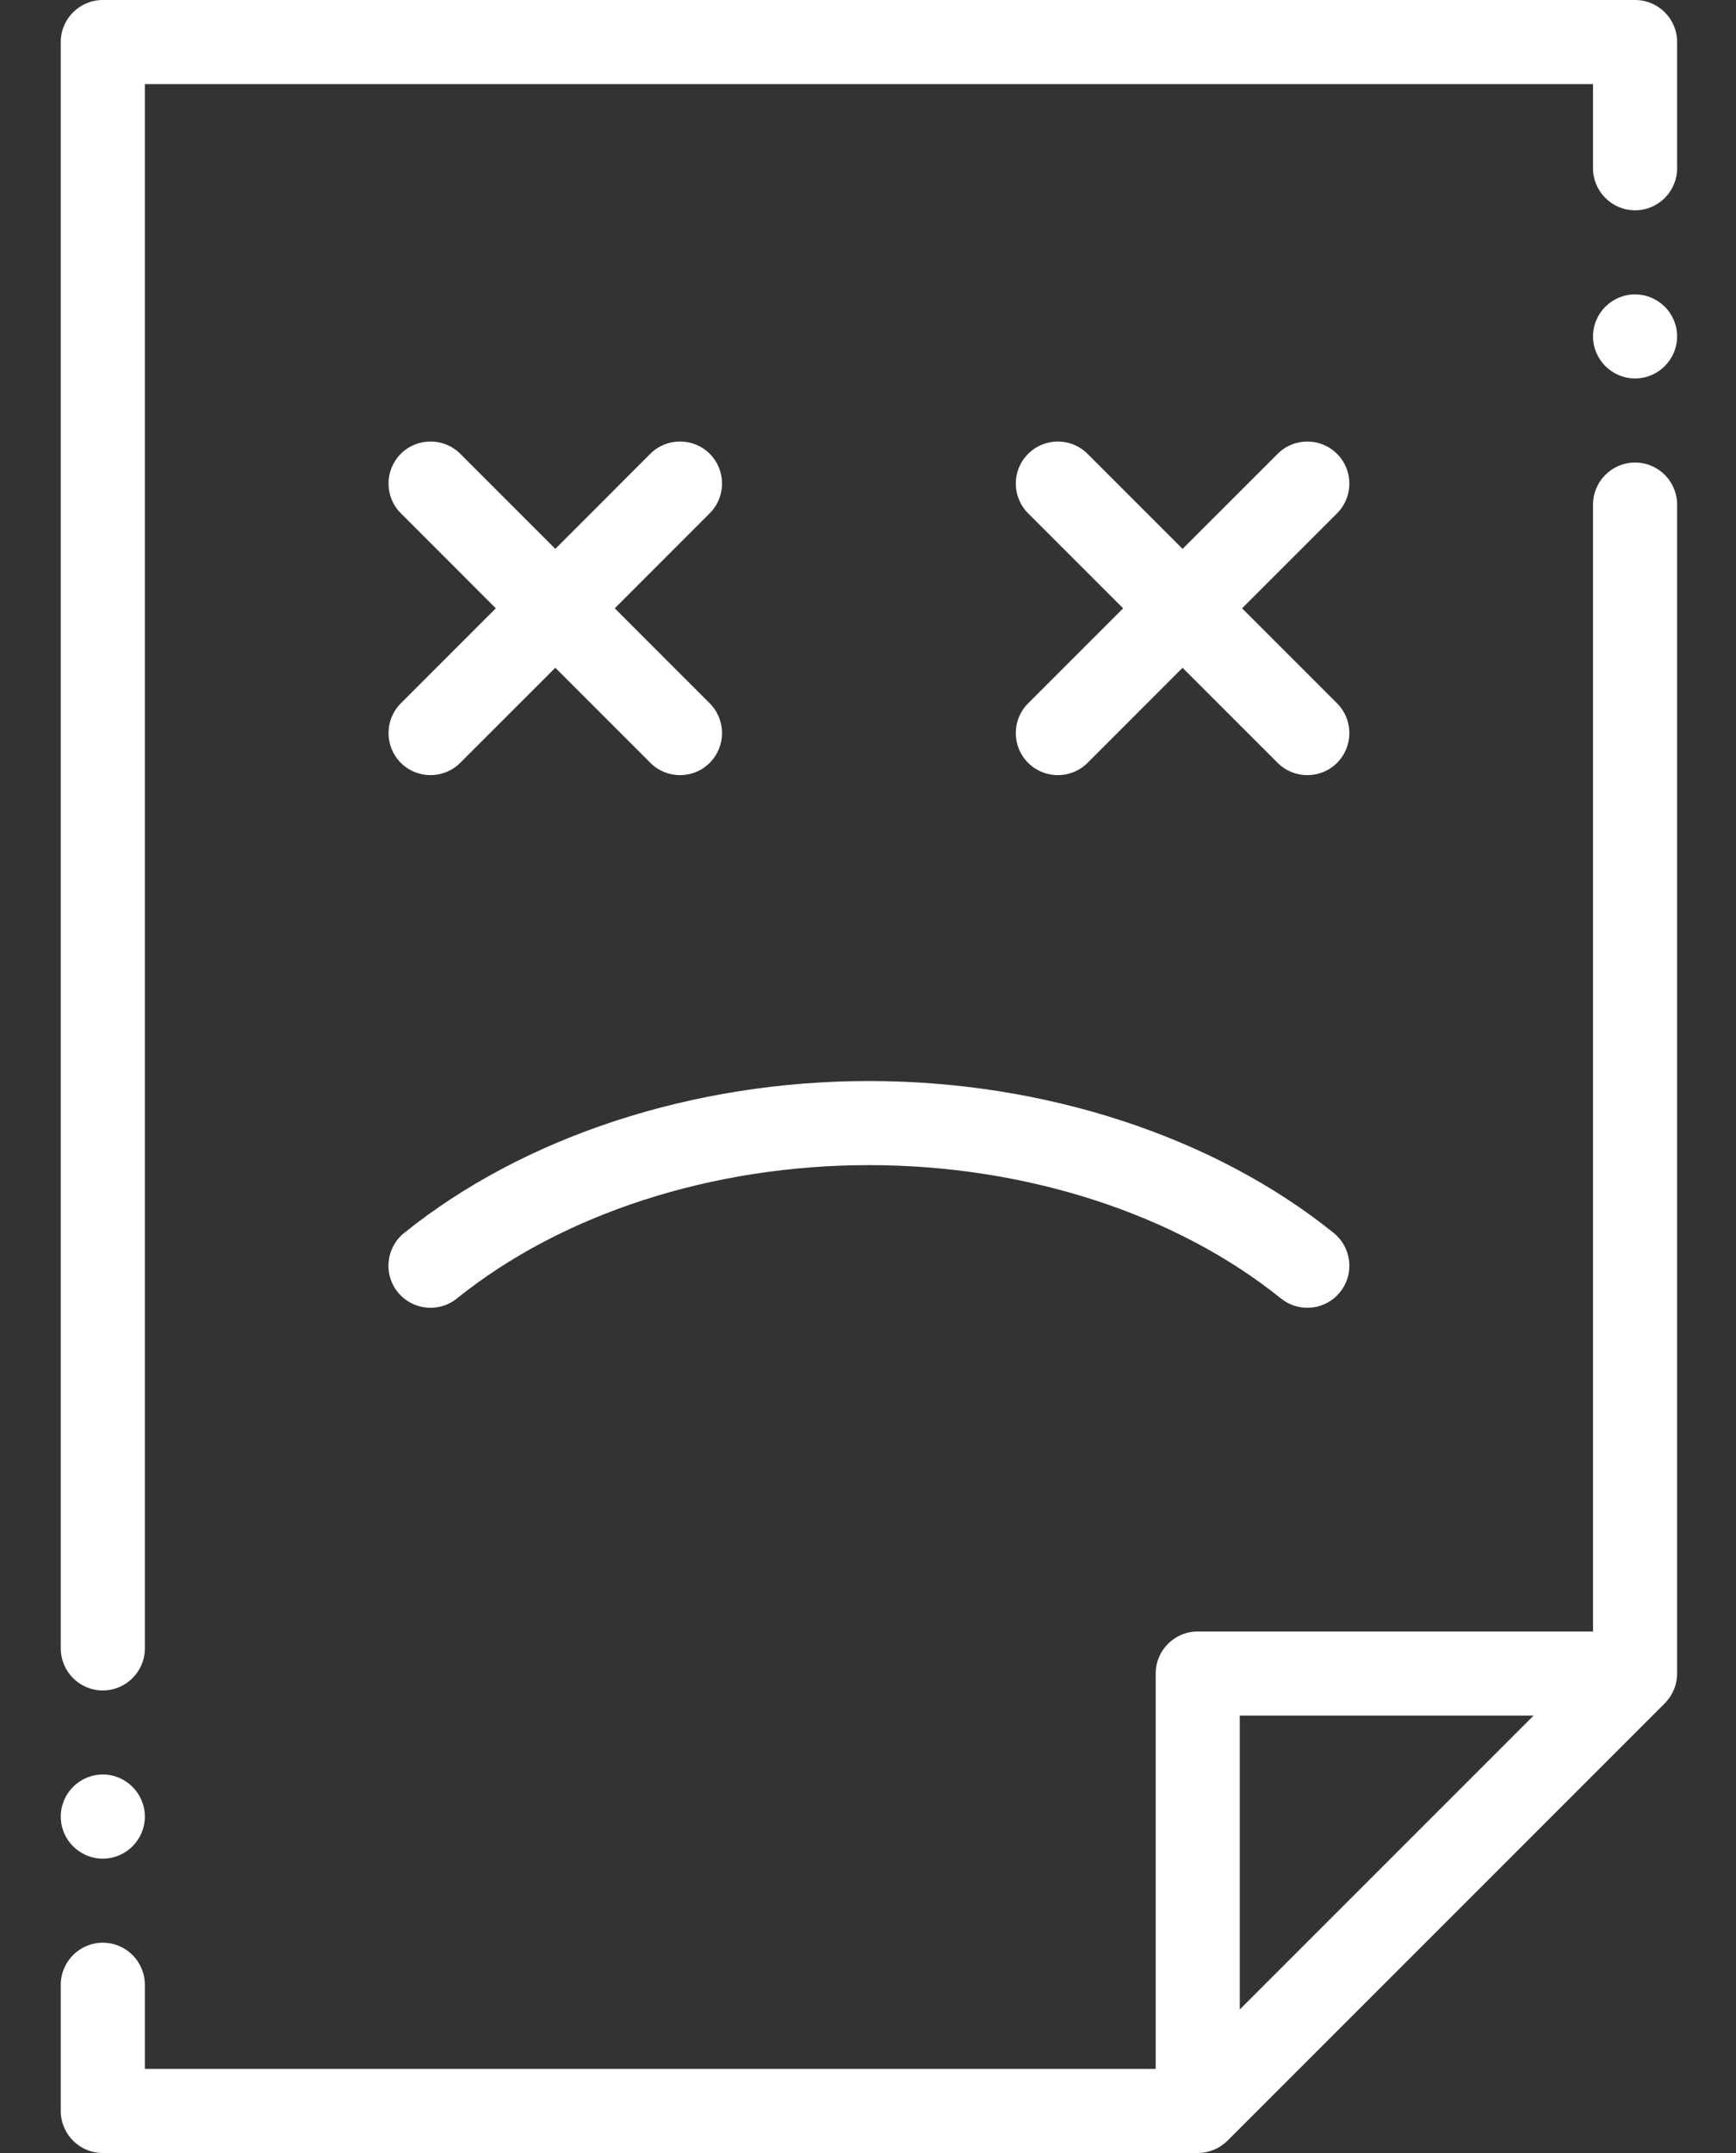
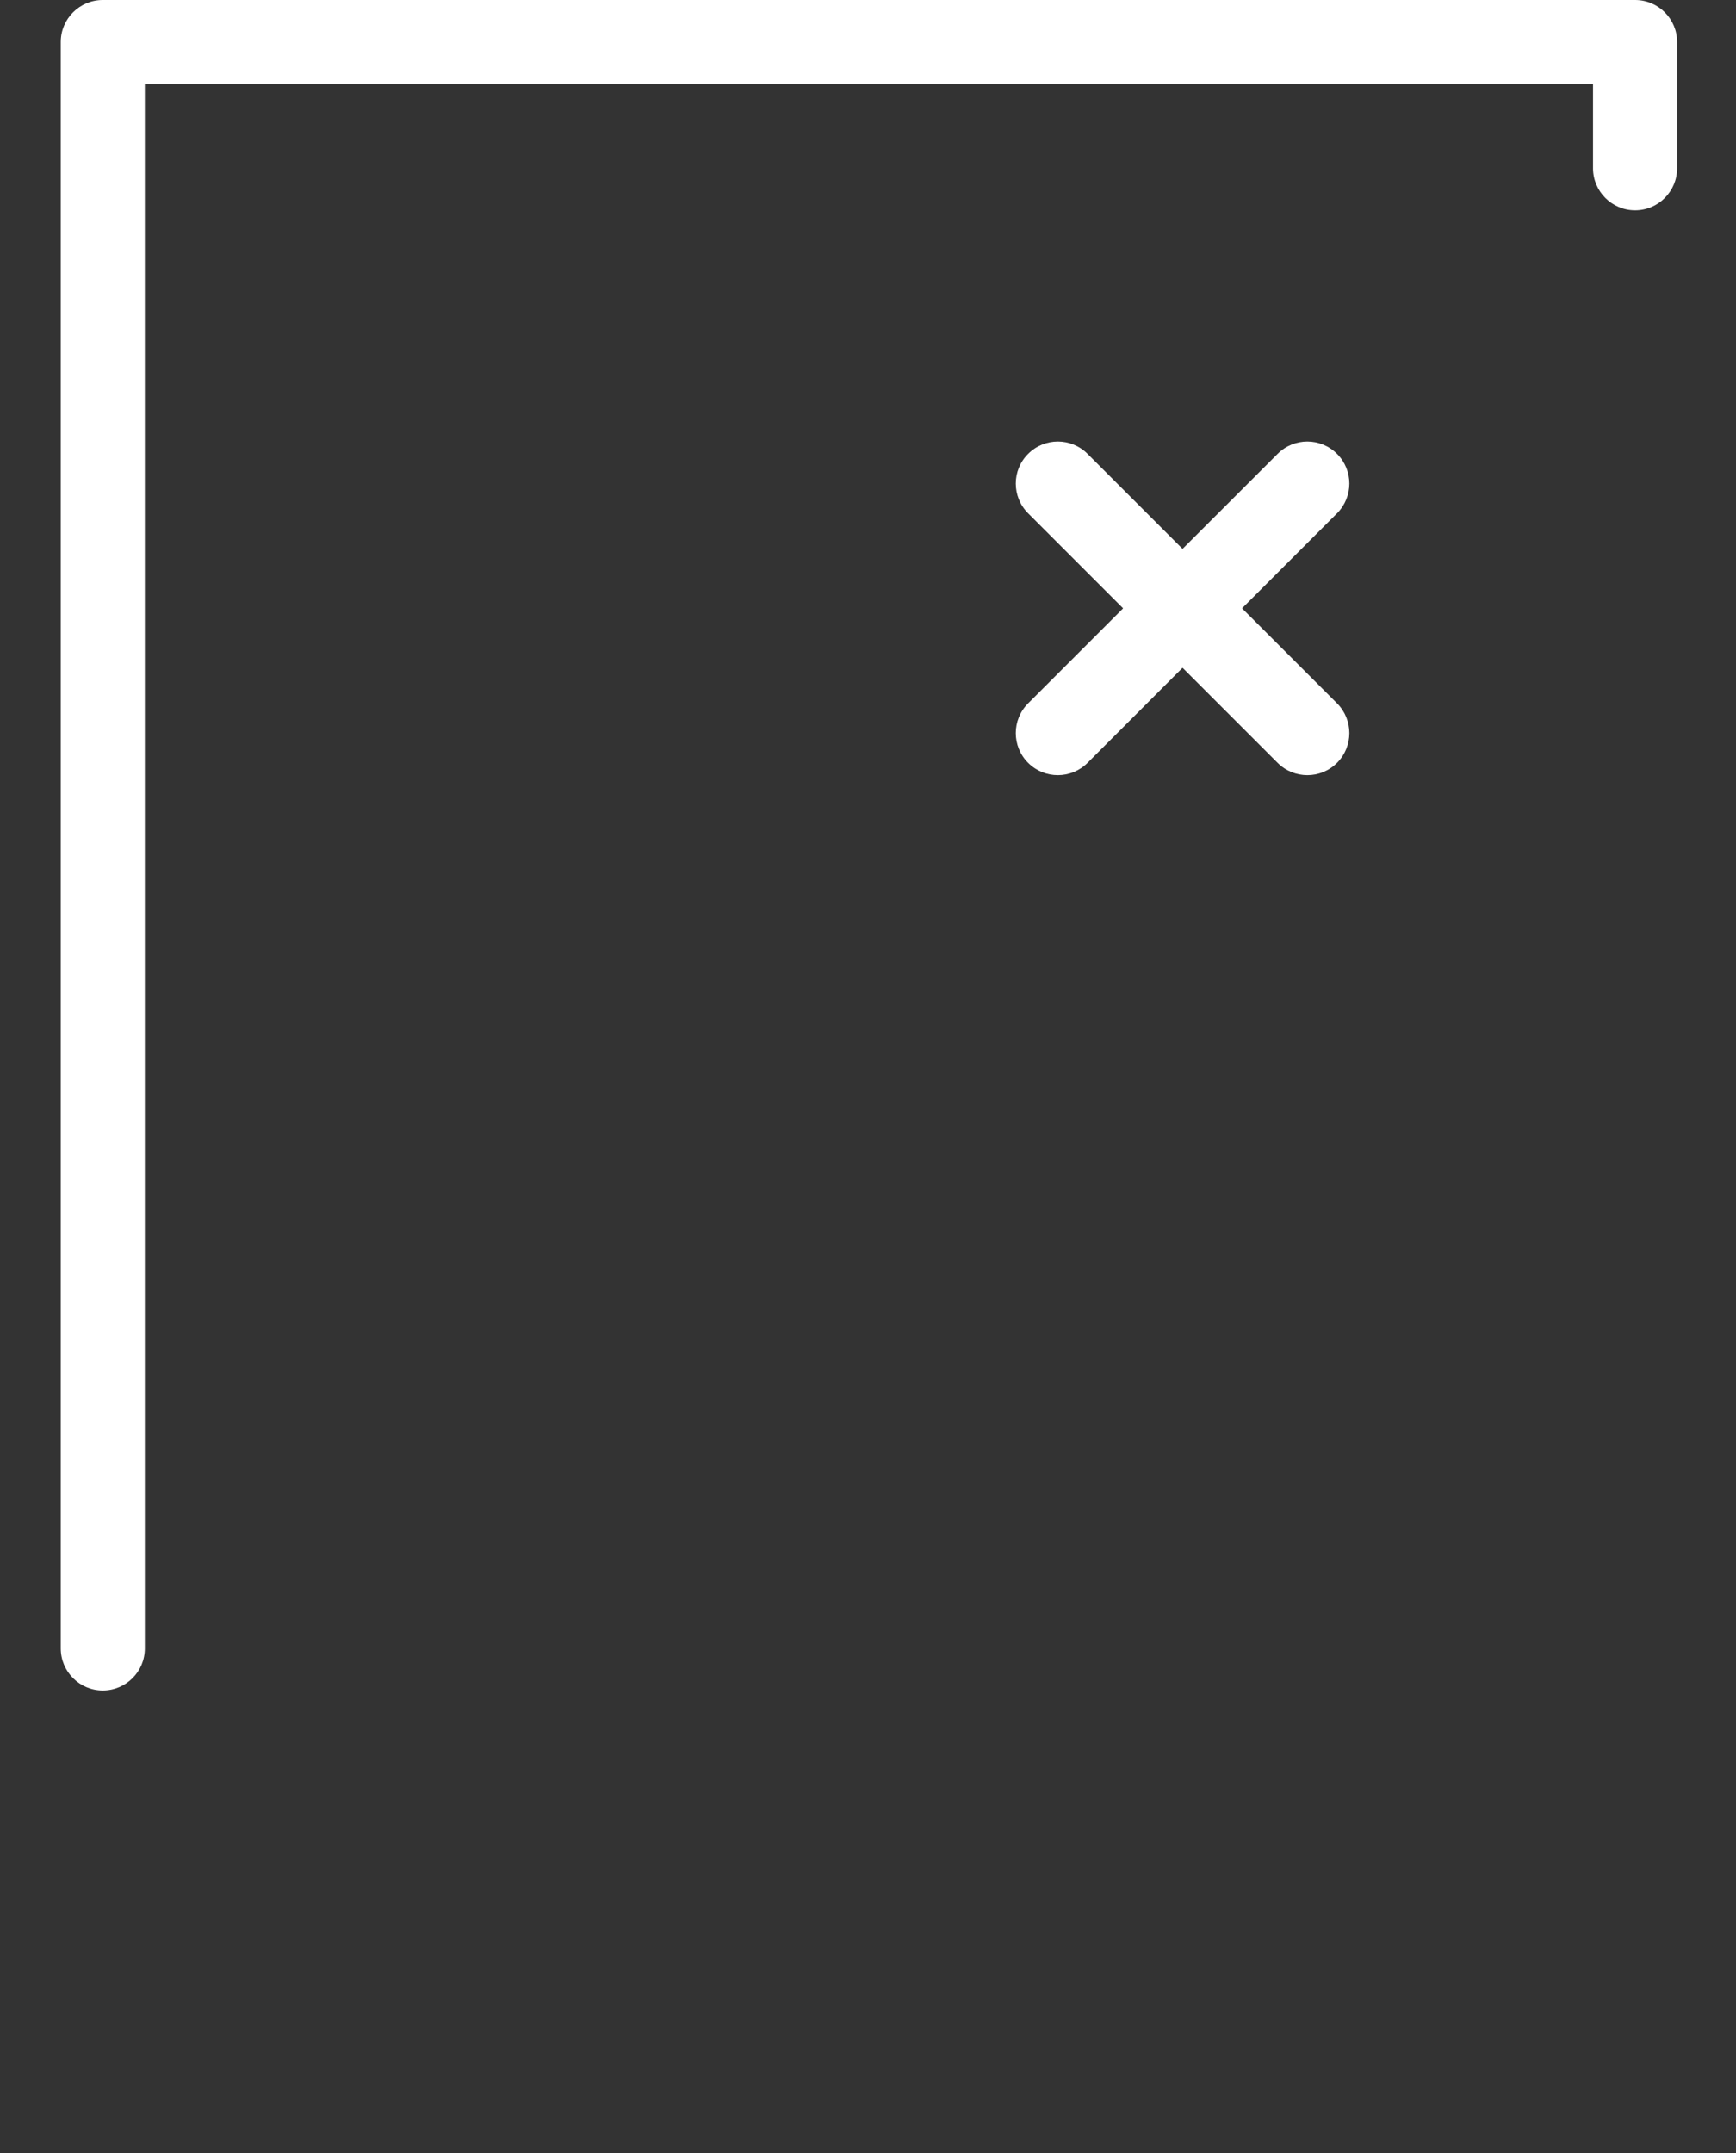
<svg xmlns="http://www.w3.org/2000/svg" width="25" height="31" viewBox="0 0 25 31" fill="none">
  <rect x="0" y="0" width="25" height="31" fill="#333333" stroke="none" />
  <path fill-rule="evenodd" clip-rule="evenodd" d="M1.48 24.34C1.815 24.34 2.086 24.069 2.086 23.734V1.211H22.941V2.422C22.941 2.756 23.212 3.028 23.547 3.028C23.881 3.028 24.152 2.756 24.152 2.422V0.605C24.152 0.271 23.881 0 23.547 0H1.48C1.146 0 0.875 0.271 0.875 0.605V23.734C0.875 24.069 1.146 24.34 1.48 24.34Z" fill="white" />
-   <path fill-rule="evenodd" clip-rule="evenodd" d="M23.547 6.66C23.212 6.66 22.941 6.931 22.941 7.266V23.491H17.248C16.914 23.491 16.643 23.762 16.643 24.096V29.789H2.086V28.578C2.086 28.244 1.815 27.972 1.48 27.972C1.146 27.972 0.875 28.244 0.875 28.578V30.395C0.875 30.729 1.146 31 1.48 31H17.248C17.252 31 17.255 31 17.258 31C17.274 30.999 17.291 30.999 17.308 30.997C17.318 30.996 17.328 30.994 17.338 30.993C17.347 30.991 17.357 30.99 17.366 30.988C17.376 30.986 17.386 30.983 17.396 30.981C17.405 30.979 17.415 30.977 17.424 30.974C17.433 30.971 17.442 30.968 17.451 30.964C17.461 30.961 17.47 30.958 17.479 30.954C17.488 30.951 17.496 30.947 17.504 30.943C17.514 30.938 17.523 30.934 17.533 30.929C17.541 30.925 17.548 30.92 17.555 30.916C17.565 30.91 17.575 30.905 17.584 30.898C17.593 30.893 17.601 30.886 17.609 30.88C17.617 30.874 17.625 30.869 17.632 30.863C17.647 30.851 17.662 30.837 17.677 30.823L23.975 24.525C23.994 24.505 24.011 24.485 24.027 24.463C24.031 24.458 24.035 24.453 24.039 24.448C24.054 24.426 24.069 24.404 24.081 24.381C24.082 24.38 24.082 24.378 24.083 24.377C24.094 24.355 24.104 24.332 24.113 24.309C24.115 24.303 24.117 24.296 24.12 24.29C24.128 24.265 24.135 24.241 24.14 24.215C24.14 24.215 24.14 24.214 24.141 24.213C24.145 24.189 24.148 24.163 24.15 24.137C24.151 24.131 24.151 24.124 24.151 24.117C24.151 24.11 24.152 24.103 24.152 24.096V7.266C24.152 6.931 23.881 6.66 23.547 6.66ZM17.854 28.933V24.702H22.085L17.854 28.933Z" fill="white" />
-   <path fill-rule="evenodd" clip-rule="evenodd" d="M6.58 18.696C8.094 17.476 10.257 16.776 12.513 16.776C14.77 16.776 16.933 17.476 18.447 18.696C18.559 18.786 18.693 18.83 18.826 18.83C19.003 18.83 19.179 18.753 19.298 18.605C19.508 18.344 19.467 17.963 19.207 17.753C17.481 16.363 15.041 15.565 12.513 15.565C9.985 15.565 7.545 16.363 5.82 17.753C5.559 17.963 5.518 18.344 5.728 18.605C5.938 18.865 6.319 18.906 6.58 18.696Z" fill="white" />
  <path fill-rule="evenodd" clip-rule="evenodd" d="M19.255 6.535C19.018 6.298 18.635 6.298 18.399 6.535L17.03 7.903L15.662 6.535C15.426 6.298 15.042 6.298 14.806 6.535C14.569 6.771 14.569 7.154 14.806 7.391L16.174 8.759L14.806 10.127C14.569 10.364 14.569 10.747 14.806 10.984C15.042 11.22 15.425 11.22 15.662 10.984L17.03 9.615L18.399 10.984C18.517 11.102 18.672 11.161 18.827 11.161C18.982 11.161 19.137 11.102 19.255 10.984C19.491 10.747 19.491 10.364 19.255 10.127L17.887 8.759L19.255 7.391C19.491 7.154 19.491 6.771 19.255 6.535Z" fill="white" />
-   <path fill-rule="evenodd" clip-rule="evenodd" d="M5.772 10.984C6.008 11.22 6.392 11.22 6.628 10.983L7.997 9.615L9.365 10.983C9.483 11.102 9.638 11.161 9.793 11.161C9.948 11.161 10.103 11.102 10.221 10.983C10.457 10.747 10.457 10.364 10.221 10.127L8.853 8.759L10.221 7.39C10.457 7.154 10.457 6.771 10.221 6.534C9.985 6.298 9.601 6.298 9.365 6.534L7.997 7.903L6.628 6.534C6.392 6.298 6.008 6.298 5.772 6.534C5.536 6.771 5.536 7.154 5.772 7.39L7.14 8.759L5.772 10.127C5.536 10.364 5.536 10.747 5.772 10.984Z" fill="white" />
-   <path fill-rule="evenodd" clip-rule="evenodd" d="M1.48 26.762C1.814 26.762 2.086 26.49 2.086 26.156C2.086 25.823 1.814 25.55 1.48 25.55C1.147 25.55 0.875 25.823 0.875 26.156C0.875 26.49 1.147 26.762 1.48 26.762Z" fill="white" />
-   <path fill-rule="evenodd" clip-rule="evenodd" d="M23.546 4.239C23.213 4.239 22.941 4.51 22.941 4.844C22.941 5.177 23.213 5.449 23.546 5.449C23.88 5.449 24.152 5.177 24.152 4.844C24.152 4.51 23.88 4.239 23.546 4.239Z" fill="white" />
</svg>